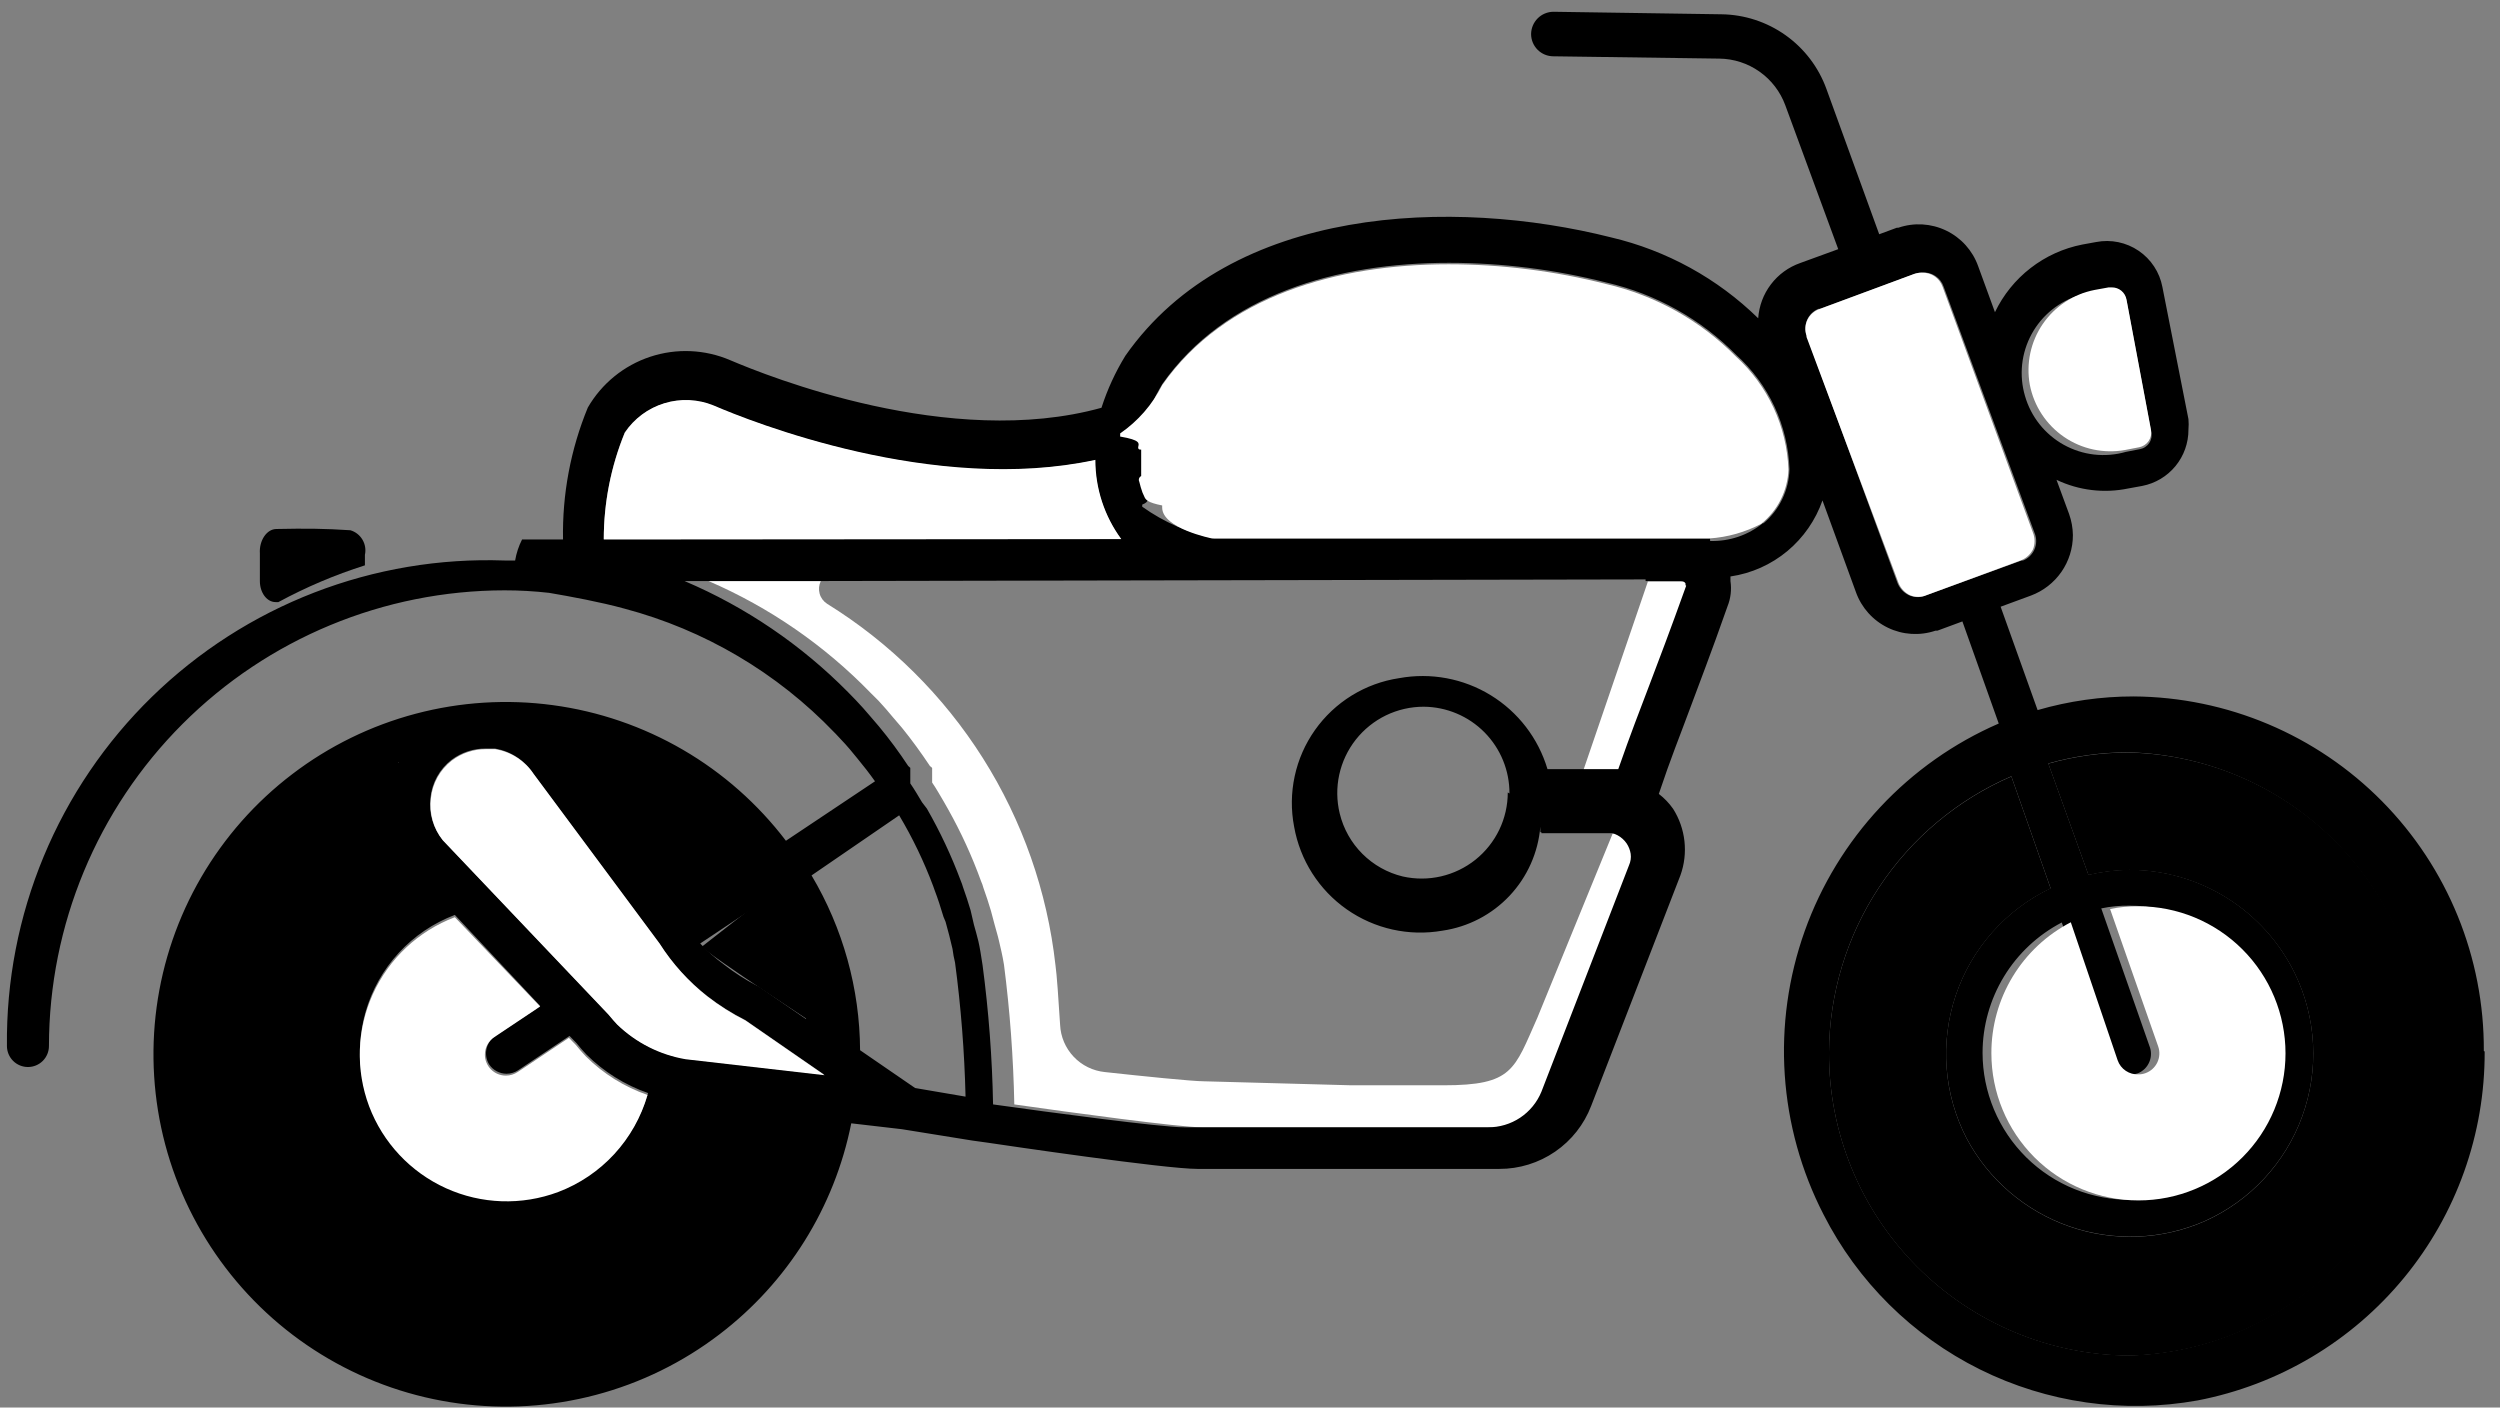
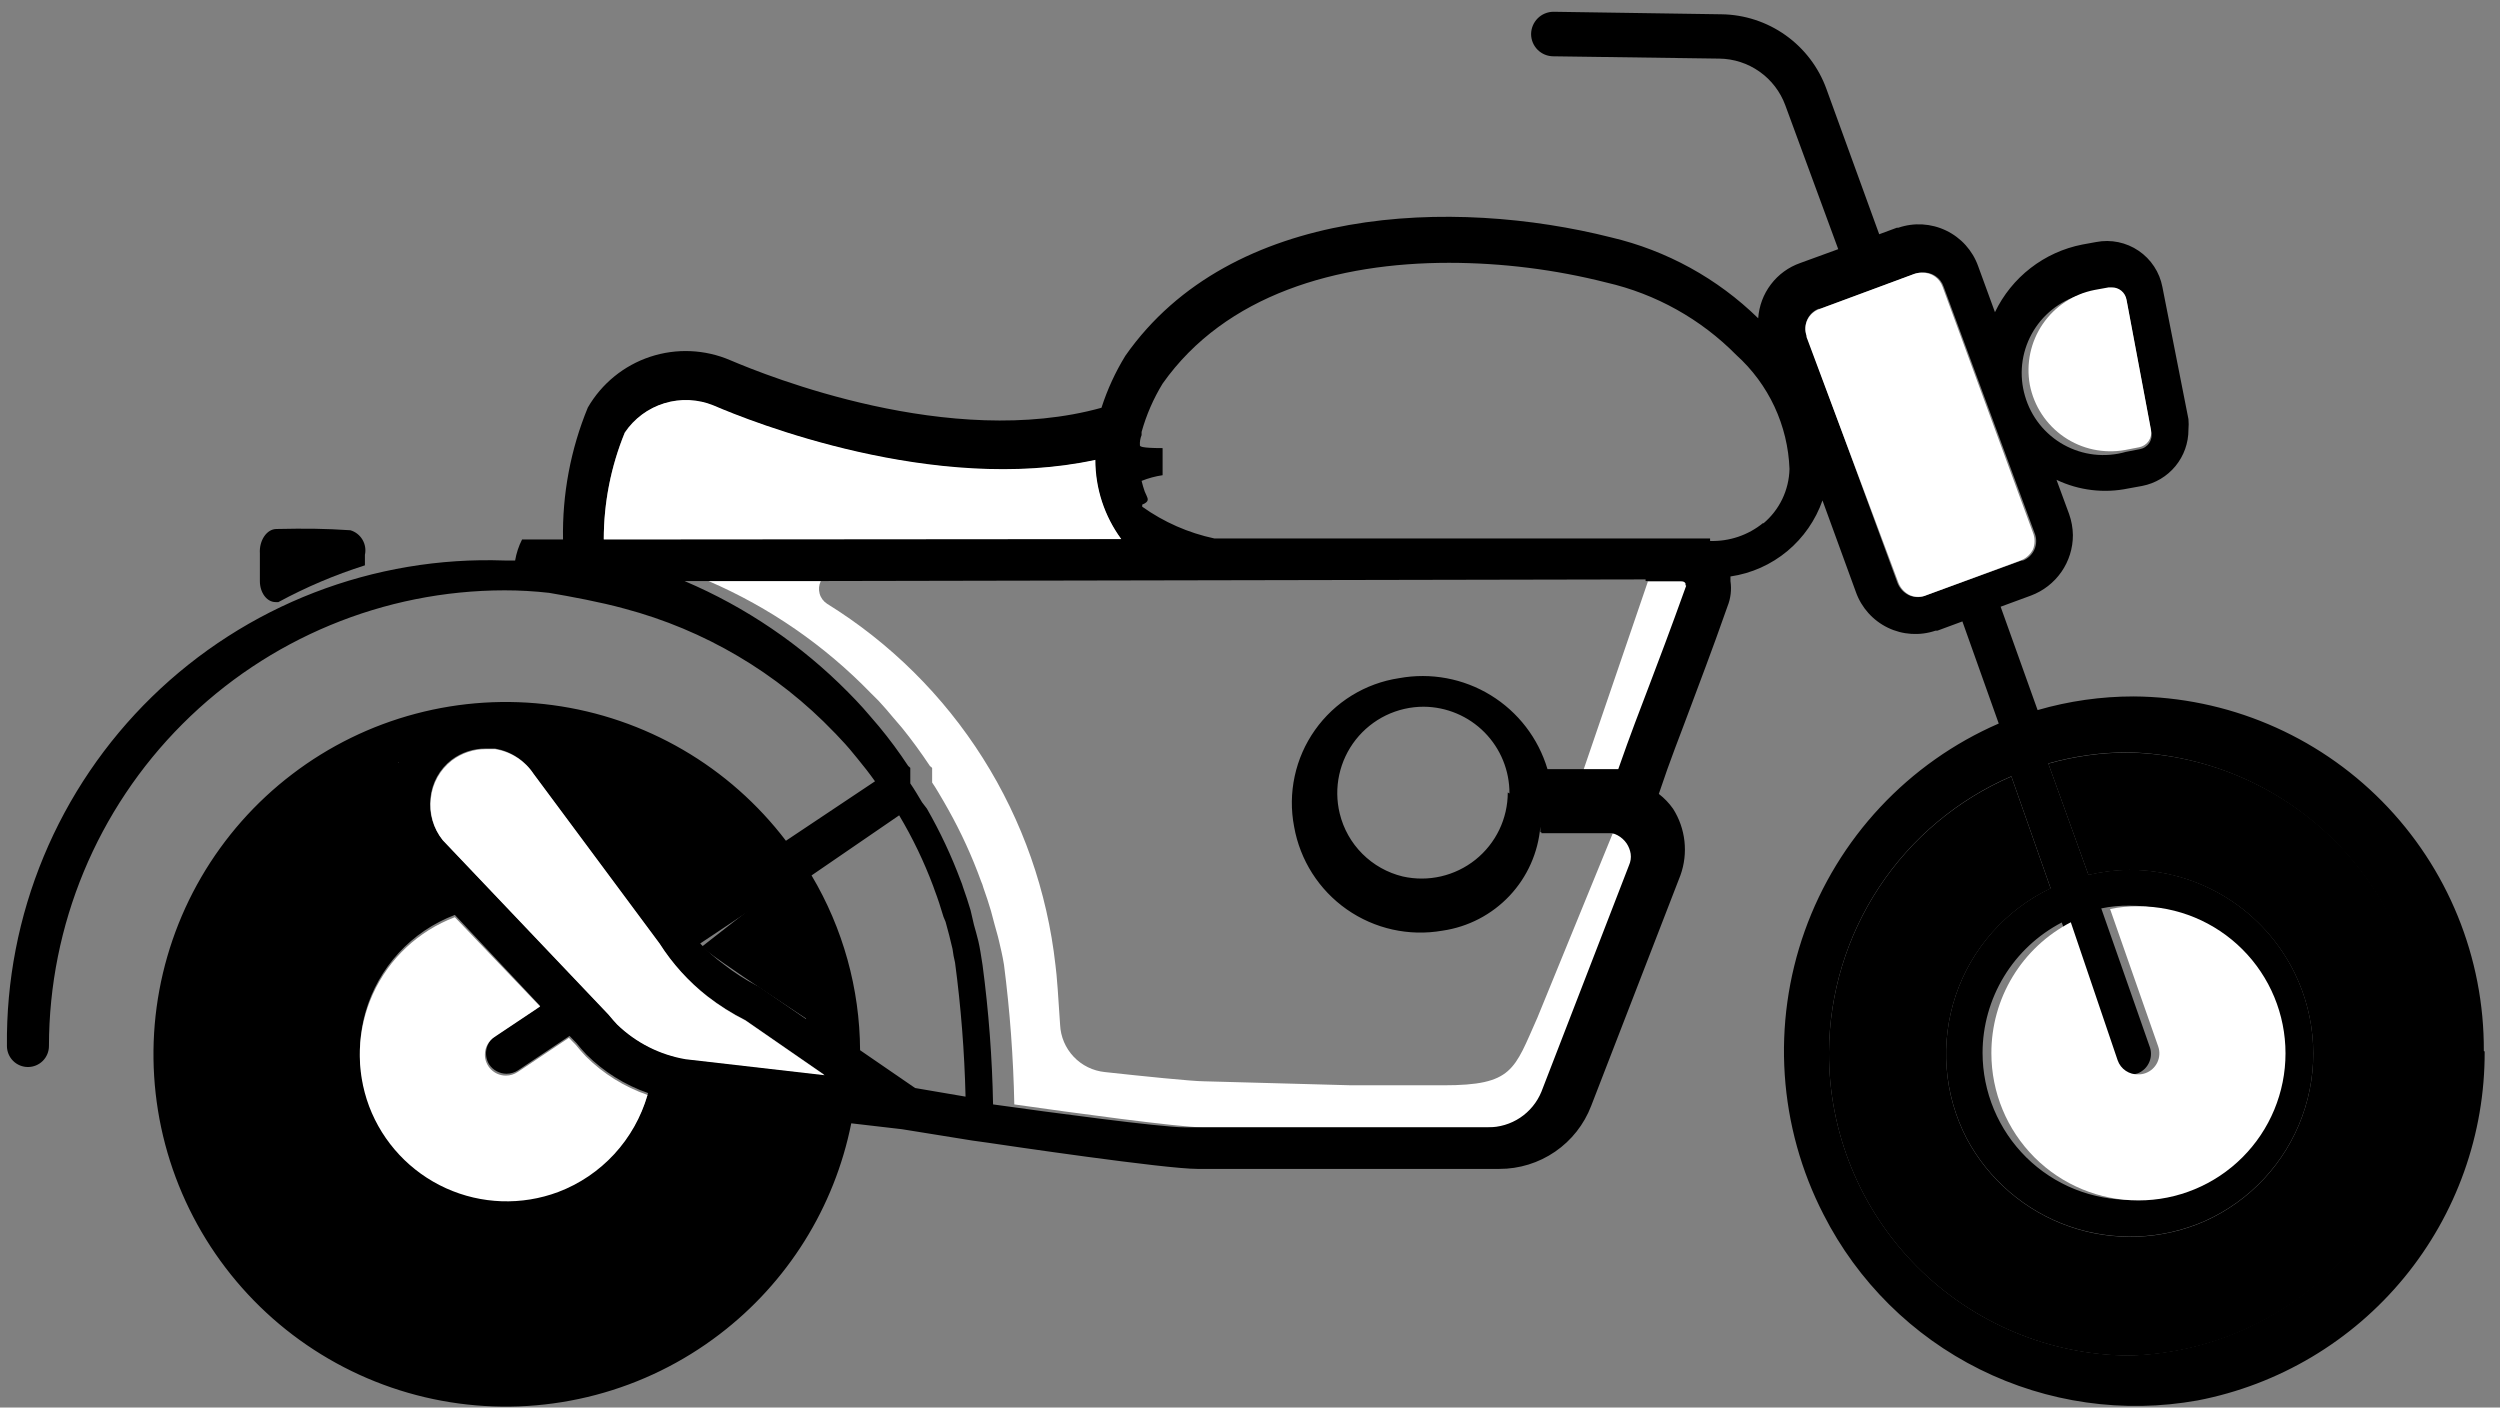
<svg xmlns="http://www.w3.org/2000/svg" width="119" height="67" viewBox="0 0 119 67" fill="none">
  <rect x="0" y="0" width="119" height="67" fill="#808080" stroke="none" />
  <path d="M39.25 49.06C39.01 46.625 38.333 44.254 37.25 42.06L33.41 45.06C33.7 45.44 39.25 49.06 39.25 49.06Z" fill="black" />
  <path d="M39.01 53.13L32.37 52.19C31.944 54.043 30.897 55.694 29.404 56.871C27.911 58.047 26.061 58.679 24.16 58.66C19.16 58.66 15.71 55.33 15.71 50.36C15.685 48.659 16.136 46.985 17.01 45.526C17.885 44.067 19.148 42.881 20.66 42.1L20.01 41.17C19.598 40.721 19.289 40.188 19.102 39.608C18.916 39.028 18.857 38.415 18.93 37.81C18.898 36.864 18.951 35.917 19.09 34.98C13.45 37.07 8.68 44.25 8.68 50.6C8.786 54.63 10.436 58.466 13.289 61.315C16.141 64.164 19.979 65.809 24.01 65.91C31.08 65.91 37.61 59.82 39.01 53.13Z" fill="black" />
  <path d="M26.37 34.91C26.37 34.91 26.46 36.21 26.5 36.27L32.03 43.76L36.78 40.87C34.66 38.03 30.01 35.56 26.37 34.91Z" fill="black" />
-   <path d="M77.01 36.66H77.14C77.73 34.95 78.14 33.92 78.62 32.66C79.1 31.4 79.62 30.14 80.38 27.91C80.39 27.871 80.39 27.829 80.38 27.79C80.359 27.756 80.33 27.728 80.295 27.709C80.26 27.689 80.22 27.679 80.18 27.68H78.44L75.37 36.66H77.01Z" fill="white" />
+   <path d="M77.01 36.66H77.14C77.73 34.95 78.14 33.92 78.62 32.66C79.1 31.4 79.62 30.14 80.38 27.91C80.39 27.871 80.39 27.829 80.38 27.79C80.359 27.756 80.33 27.728 80.295 27.709C80.26 27.689 80.22 27.679 80.18 27.68H78.44L75.37 36.66Z" fill="white" />
  <path d="M47.791 45.93C48.074 48.133 48.237 50.349 48.281 52.57C50.931 52.95 56.151 53.66 57.211 53.66H71.371C71.906 53.661 72.429 53.501 72.873 53.202C73.317 52.902 73.661 52.477 73.861 51.98L78.1 41.25C78.171 41.072 78.199 40.88 78.18 40.69C78.152 40.515 78.087 40.348 77.99 40.2C77.88 40.036 77.731 39.901 77.557 39.806C77.383 39.712 77.189 39.662 76.99 39.66H76.77L73.18 48.44C72.07 50.93 72.02 51.66 68.71 51.66H64.32L57.321 51.47C56.761 51.47 54.321 51.22 52.59 51.03C52.025 50.973 51.498 50.714 51.107 50.301C50.716 49.888 50.486 49.348 50.461 48.78C50.391 47.63 50.3 46.34 50.24 45.94C49.85 42.437 48.669 39.068 46.786 36.088C44.903 33.109 42.367 30.596 39.37 28.74C39.196 28.628 39.069 28.457 39.014 28.257C38.959 28.058 38.979 27.845 39.071 27.66H33.73C36.629 28.912 39.253 30.723 41.45 32.99L41.831 33.37C42.06 33.62 42.291 33.88 42.511 34.15L42.931 34.64C43.41 35.23 43.85 35.84 44.27 36.47C44.311 36.491 44.345 36.522 44.37 36.56V37.25C44.571 37.54 44.74 37.85 44.92 38.15L45.13 38.52C45.747 39.618 46.272 40.766 46.7 41.95C46.746 42.05 46.783 42.154 46.81 42.26C46.941 42.62 47.06 42.99 47.17 43.36L47.34 44C47.41 44.27 47.49 44.51 47.55 44.78C47.611 45.05 47.721 45.48 47.791 45.93Z" fill="white" />
  <path d="M17.37 26.41C17.424 26.164 17.382 25.907 17.254 25.69C17.127 25.473 16.921 25.312 16.68 25.24C15.47 25.16 14.55 25.15 13.16 25.18C12.69 25.18 12.33 25.74 12.37 26.34V27.66C12.37 28.21 12.7 28.66 13.12 28.66H13.25C14.565 27.948 15.945 27.362 17.37 26.91V26.41Z" fill="black" />
  <path d="M118.23 50.03C118.254 45.582 116.512 41.307 113.387 38.142C110.262 34.977 106.008 33.182 101.56 33.15C100.014 33.15 98.475 33.369 96.99 33.8L95.23 28.88L96.67 28.35C97.258 28.131 97.764 27.738 98.122 27.224C98.48 26.709 98.671 26.097 98.67 25.47C98.665 25.129 98.604 24.791 98.49 24.47L97.89 22.84C98.955 23.347 100.156 23.491 101.31 23.25L101.97 23.13C102.592 23.009 103.151 22.675 103.553 22.186C103.954 21.697 104.173 21.083 104.17 20.45C104.185 20.284 104.185 20.116 104.17 19.95L102.93 13.66C102.864 13.312 102.731 12.981 102.536 12.686C102.342 12.39 102.092 12.135 101.799 11.937C101.507 11.738 101.178 11.599 100.831 11.527C100.485 11.456 100.128 11.453 99.78 11.52L99.12 11.64C98.224 11.815 97.381 12.198 96.659 12.757C95.936 13.316 95.355 14.036 94.96 14.86L94.16 12.67C93.895 11.926 93.348 11.317 92.636 10.975C91.925 10.632 91.107 10.584 90.36 10.84H90.29L89.45 11.15L86.94 4.24C86.568 3.208 85.89 2.315 84.997 1.679C84.103 1.043 83.037 0.694 81.94 0.68L73.94 0.56C73.66 0.563 73.392 0.675 73.194 0.873C72.996 1.072 72.883 1.34 72.88 1.62C72.88 1.901 72.992 2.171 73.191 2.37C73.39 2.568 73.659 2.68 73.94 2.68L81.84 2.79C82.527 2.798 83.195 3.015 83.756 3.412C84.316 3.808 84.743 4.365 84.98 5.01L87.5 11.86L85.69 12.52C85.136 12.714 84.651 13.067 84.296 13.535C83.94 14.002 83.73 14.564 83.69 15.15C81.751 13.253 79.331 11.922 76.69 11.3C69.2 9.41 58.61 9.74 53.57 16.93C53.092 17.708 52.709 18.541 52.43 19.41C45.23 21.41 36.51 17.89 34.77 17.15C33.56 16.628 32.199 16.568 30.947 16.983C29.695 17.398 28.64 18.258 27.98 19.4C27.161 21.39 26.76 23.528 26.8 25.68H24.85C24.69 25.995 24.579 26.332 24.52 26.68H24.02C20.929 26.57 17.847 27.089 14.962 28.204C12.076 29.319 9.447 31.008 7.232 33.168C5.018 35.328 3.264 37.915 2.078 40.772C0.892 43.629 0.297 46.697 0.33 49.79C0.33 50.055 0.436 50.31 0.623 50.497C0.811 50.685 1.065 50.79 1.33 50.79C1.596 50.79 1.85 50.685 2.038 50.497C2.225 50.31 2.33 50.055 2.33 49.79C2.336 44.039 4.623 38.525 8.689 34.459C12.756 30.392 18.27 28.105 24.02 28.1C24.729 28.1 25.437 28.14 26.14 28.22C27.14 28.39 28.6 28.66 29.72 28.97C33.532 29.98 36.992 32.022 39.72 34.87L39.78 34.93C40.09 35.25 40.39 35.58 40.67 35.93L40.81 36.1C41.1 36.45 41.38 36.81 41.65 37.19L37.41 40.02C36.076 38.268 34.41 36.796 32.506 35.688C30.603 34.581 28.5 33.859 26.317 33.565C24.135 33.27 21.916 33.409 19.787 33.973C17.658 34.536 15.661 35.514 13.91 36.85C12.158 38.184 10.687 39.851 9.579 41.754C8.471 43.658 7.75 45.761 7.455 47.943C7.161 50.126 7.3 52.345 7.863 54.473C8.427 56.602 9.405 58.599 10.74 60.35C12.075 62.102 13.741 63.574 15.645 64.681C17.548 65.789 19.651 66.511 21.834 66.805C24.016 67.1 26.235 66.961 28.364 66.397C30.493 65.834 32.49 64.856 34.24 63.52C37.488 61.047 39.722 57.473 40.52 53.47L42.93 53.75L46.28 54.29L47 54.39C47.87 54.52 55.45 55.64 57 55.64H71.37C72.317 55.642 73.242 55.356 74.022 54.82C74.803 54.284 75.402 53.524 75.74 52.64L79.99 41.66C80.176 41.141 80.24 40.587 80.18 40.04C80.119 39.492 79.935 38.966 79.64 38.5C79.451 38.23 79.222 37.991 78.96 37.79C79.53 36.08 79.96 35.04 80.42 33.79C80.88 32.54 81.42 31.17 82.23 28.86C82.383 28.48 82.431 28.065 82.37 27.66V27.44C83.368 27.294 84.306 26.875 85.08 26.23C85.844 25.592 86.422 24.759 86.75 23.82L88.34 28.18C88.604 28.923 89.149 29.533 89.858 29.877C90.567 30.222 91.384 30.273 92.13 30.02H92.22L93.41 29.58L95.14 34.44C93.007 35.367 91.087 36.722 89.499 38.421C87.91 40.12 86.687 42.127 85.905 44.317C85.124 46.508 84.8 48.836 84.954 51.157C85.108 53.477 85.736 55.742 86.8 57.81C88.424 61.003 91.033 63.588 94.241 65.182C97.449 66.776 101.085 67.294 104.61 66.66C108.466 65.917 111.941 63.85 114.435 60.818C116.929 57.785 118.285 53.977 118.27 50.05L118.23 50.03ZM28.74 25.66C28.741 23.918 29.08 22.192 29.74 20.58C30.191 19.919 30.856 19.434 31.622 19.204C32.389 18.975 33.211 19.016 33.95 19.32C35.71 20.08 44.44 23.57 52.12 21.91C52.125 23.262 52.563 24.576 53.37 25.66H28.74ZM36.48 42.81C37.5 44.558 38.143 46.499 38.37 48.51L36.12 46.96L36.01 46.91C35.464 46.625 34.945 46.29 34.46 45.91C34.052 45.614 33.673 45.279 33.33 44.91L36.48 42.81ZM35.81 41.11L32.62 43.26L27.08 35.77C27.08 35.71 26.99 35.67 26.95 35.62C30.473 36.311 33.624 38.263 35.81 41.11V41.11ZM24.11 64.91C22.165 64.903 20.239 64.513 18.445 63.761C16.651 63.009 15.022 61.911 13.653 60.529C12.283 59.146 11.2 57.508 10.466 55.706C9.731 53.904 9.359 51.976 9.37 50.03C9.389 47.034 10.316 44.114 12.03 41.657C13.745 39.2 16.165 37.321 18.97 36.27C18.722 36.752 18.557 37.273 18.48 37.81C18.403 38.446 18.457 39.091 18.639 39.705C18.822 40.319 19.128 40.889 19.54 41.38L20.16 42.04C18.017 43.08 16.374 44.927 15.591 47.176C14.807 49.426 14.947 51.894 15.98 54.04C17.02 56.183 18.867 57.826 21.117 58.61C23.366 59.393 25.834 59.253 27.98 58.22C29.136 57.661 30.158 56.862 30.979 55.875C31.8 54.888 32.401 53.738 32.74 52.5L38.52 53.18C37.816 56.485 36.003 59.45 33.382 61.584C30.761 63.717 27.49 64.891 24.11 64.91V64.91ZM23.28 50.66C23.371 50.798 23.494 50.911 23.639 50.989C23.784 51.068 23.946 51.109 24.11 51.11C24.31 51.11 24.505 51.051 24.67 50.94L27.11 49.31L27.44 49.65C27.59 49.84 27.75 50.02 27.92 50.2C28.748 51.021 29.749 51.647 30.85 52.03C30.337 53.813 29.136 55.32 27.512 56.218C25.888 57.116 23.974 57.333 22.19 56.82C20.409 56.306 18.905 55.107 18.007 53.485C17.109 51.864 16.891 49.952 17.4 48.17C17.7 47.122 18.241 46.159 18.979 45.357C19.716 44.555 20.631 43.936 21.65 43.55L25.71 47.88L23.56 49.32C23.352 49.466 23.207 49.686 23.155 49.935C23.103 50.184 23.148 50.443 23.28 50.66V50.66ZM32.62 50.39C31.392 50.182 30.256 49.606 29.36 48.74C29.24 48.61 29.11 48.47 28.95 48.27L21.06 39.97C20.836 39.692 20.671 39.371 20.573 39.028C20.475 38.684 20.447 38.325 20.49 37.97C20.526 37.618 20.634 37.277 20.805 36.967C20.977 36.658 21.21 36.386 21.49 36.17C21.954 35.82 22.519 35.63 23.1 35.63H23.56C23.928 35.692 24.28 35.828 24.593 36.032C24.906 36.234 25.174 36.499 25.38 36.81L31.38 44.89C31.99 45.849 32.757 46.697 33.65 47.4C34.219 47.841 34.828 48.226 35.47 48.55L39.23 51.15L32.62 50.39ZM43.56 51.79L40.94 49.99C40.924 47.061 40.127 44.188 38.63 41.67L42.8 38.81C43.44 39.883 43.982 41.011 44.42 42.18L44.48 42.35C44.64 42.77 44.78 43.2 44.91 43.64L45.01 43.88C45.13 44.31 45.24 44.73 45.34 45.17C45.367 45.389 45.407 45.606 45.46 45.82C45.742 47.936 45.909 50.066 45.96 52.2L43.56 51.79ZM80.27 27.86C79.47 30.09 78.95 31.45 78.51 32.61C78.07 33.77 77.62 34.92 77.03 36.61H73.66C73.224 35.145 72.263 33.892 70.959 33.093C69.656 32.294 68.104 32.005 66.6 32.28C65.8 32.4 65.033 32.681 64.344 33.105C63.656 33.529 63.06 34.089 62.593 34.749C62.126 35.409 61.797 36.157 61.627 36.948C61.456 37.739 61.447 38.556 61.6 39.35C61.881 40.942 62.782 42.358 64.106 43.286C65.43 44.214 67.068 44.579 68.66 44.3C69.882 44.123 71.008 43.538 71.855 42.639C72.701 41.74 73.218 40.58 73.32 39.35V39.61H76.43C76.628 39.614 76.822 39.665 76.996 39.759C77.17 39.853 77.319 39.987 77.43 40.15C77.527 40.298 77.592 40.465 77.62 40.64C77.646 40.827 77.618 41.018 77.54 41.19L73.37 51.97C73.163 52.472 72.811 52.902 72.359 53.203C71.906 53.504 71.374 53.663 70.83 53.66H56.37C55.26 53.66 49.97 52.95 47.27 52.57C47.229 50.352 47.062 48.139 46.77 45.94C46.7 45.48 46.64 45.1 46.57 44.8C46.5 44.5 46.43 44.28 46.36 44.02L46.2 43.33C46.09 42.96 45.97 42.59 45.84 42.23C45.81 42.125 45.773 42.021 45.73 41.92C45.288 40.735 44.749 39.588 44.12 38.49L43.89 38.19C43.71 37.89 43.53 37.58 43.33 37.29V36.55L43.23 36.46C42.802 35.808 42.338 35.181 41.84 34.58L41.42 34.09C41.2 33.83 40.97 33.57 40.73 33.32L40.36 32.94C38.138 30.692 35.499 28.898 32.59 27.66H38L78.33 27.58V27.66H80.03C80.07 27.659 80.11 27.669 80.145 27.688C80.18 27.708 80.21 27.736 80.23 27.77C80.23 27.77 80.23 27.77 80.23 27.83C80.23 27.89 80.27 27.87 80.27 27.89V27.86ZM71.77 37.72C71.77 38.335 71.632 38.942 71.366 39.496C71.099 40.05 70.712 40.538 70.232 40.922C69.751 41.306 69.191 41.577 68.592 41.715C67.993 41.853 67.37 41.855 66.77 41.72C66.043 41.544 65.378 41.171 64.849 40.642C64.319 40.113 63.946 39.448 63.77 38.72C63.623 38.115 63.616 37.484 63.748 36.876C63.881 36.267 64.15 35.697 64.535 35.207C64.921 34.718 65.412 34.323 65.972 34.051C66.533 33.78 67.148 33.639 67.77 33.64C68.859 33.648 69.899 34.087 70.664 34.861C71.429 35.636 71.856 36.682 71.85 37.77L71.77 37.72ZM83.93 24.89C83.219 25.473 82.32 25.778 81.4 25.75V25.63H57.8C56.566 25.366 55.398 24.853 54.37 24.12V24.02C54.72 23.88 54.64 23.74 54.58 23.6L54.49 23.4C54.431 23.233 54.381 23.063 54.34 22.89C54.662 22.761 54.998 22.67 55.34 22.62V21.33C54.27 21.33 54.27 21.24 54.26 21.2C54.249 21.033 54.276 20.865 54.34 20.71V20.56C54.566 19.751 54.902 18.977 55.34 18.26C58.34 14.01 63.66 12.51 68.97 12.51C71.5 12.512 74.019 12.828 76.47 13.45C78.816 13.99 80.96 15.187 82.65 16.9C83.413 17.589 84.029 18.423 84.464 19.354C84.898 20.285 85.142 21.293 85.18 22.32C85.169 22.817 85.052 23.307 84.837 23.755C84.621 24.204 84.312 24.601 83.93 24.92V24.89ZM99.02 14.01C99.249 13.943 99.483 13.899 99.72 13.88L100.38 13.76H100.54C100.704 13.759 100.862 13.816 100.988 13.92C101.114 14.024 101.2 14.169 101.23 14.33L102.4 20.56C102.421 20.649 102.423 20.742 102.407 20.832C102.39 20.923 102.356 21.009 102.305 21.085C102.255 21.162 102.189 21.227 102.113 21.278C102.037 21.329 101.951 21.363 101.86 21.38V21.38L101.19 21.51C100.701 21.651 100.188 21.693 99.681 21.636C99.175 21.578 98.685 21.421 98.239 21.174C97.794 20.927 97.401 20.595 97.084 20.196C96.766 19.797 96.531 19.34 96.39 18.85C96.246 18.361 96.2 17.849 96.254 17.343C96.309 16.837 96.463 16.346 96.707 15.899C96.951 15.452 97.281 15.058 97.678 14.739C98.075 14.42 98.531 14.182 99.02 14.04V14.01ZM91.7 28.33C91.569 28.391 91.425 28.422 91.28 28.422C91.135 28.422 90.992 28.391 90.86 28.33C90.614 28.211 90.421 28.004 90.32 27.75L86.01 16.01C85.96 15.888 85.934 15.757 85.934 15.625C85.935 15.493 85.961 15.362 86.012 15.24C86.063 15.118 86.138 15.008 86.232 14.915C86.326 14.823 86.438 14.749 86.56 14.7H86.63L91.16 13.03C91.276 12.991 91.398 12.97 91.52 12.97C91.739 12.959 91.954 13.019 92.135 13.142C92.315 13.264 92.451 13.443 92.52 13.65L96.85 25.38C96.949 25.625 96.947 25.9 96.844 26.144C96.741 26.387 96.545 26.58 96.3 26.68H96.23L91.7 28.33ZM101.37 64.52C97.558 64.501 93.91 62.97 91.226 60.262C88.543 57.554 87.044 53.892 87.06 50.08C87.077 47.285 87.906 44.556 89.448 42.224C90.989 39.893 93.175 38.06 95.74 36.95L97.61 42.28C96.553 42.784 95.609 43.496 94.832 44.373C94.056 45.249 93.464 46.273 93.091 47.383C92.717 48.493 92.571 49.667 92.66 50.834C92.75 52.002 93.073 53.14 93.61 54.18C94.656 56.145 96.405 57.643 98.508 58.374C100.611 59.104 102.912 59.014 104.95 58.12C106.017 57.642 106.977 56.954 107.773 56.098C108.569 55.242 109.185 54.235 109.585 53.137C109.985 52.038 110.161 50.871 110.101 49.703C110.042 48.536 109.749 47.392 109.24 46.34C108.521 44.86 107.399 43.612 106.004 42.738C104.609 41.865 102.996 41.401 101.35 41.4C100.697 41.41 100.047 41.491 99.41 41.64L97.5 36.34C98.743 35.988 100.029 35.81 101.32 35.81C105.132 35.912 108.747 37.523 111.372 40.288C113.997 43.054 115.417 46.748 115.32 50.56C115.215 54.227 113.712 57.716 111.118 60.311C108.525 62.906 105.038 64.412 101.37 64.52V64.52ZM102.31 49.78L100.02 43.24C100.464 43.147 100.917 43.103 101.37 43.11C102.299 43.11 103.218 43.294 104.075 43.653C104.931 44.012 105.708 44.537 106.359 45.199C107.011 45.861 107.524 46.645 107.869 47.507C108.215 48.369 108.385 49.291 108.37 50.22C108.317 52.034 107.572 53.759 106.287 55.04C105.001 56.322 103.275 57.062 101.46 57.11C100.534 57.122 99.614 56.95 98.754 56.603C97.894 56.257 97.112 55.743 96.452 55.092C95.793 54.441 95.269 53.665 94.912 52.81C94.554 51.955 94.37 51.037 94.37 50.11C94.372 48.831 94.725 47.576 95.389 46.483C96.054 45.39 97.005 44.5 98.14 43.91L100.43 50.46C100.498 50.669 100.633 50.85 100.814 50.974C100.994 51.099 101.211 51.161 101.43 51.15V51.15C101.543 51.149 101.655 51.128 101.76 51.09C101.883 51.041 101.994 50.967 102.089 50.875C102.183 50.782 102.257 50.672 102.308 50.55C102.36 50.428 102.386 50.297 102.386 50.165C102.387 50.033 102.361 49.902 102.31 49.78Z" fill="black" />
  <path d="M115.37 50.53C115.274 54.213 113.768 57.718 111.163 60.323C108.558 62.928 105.052 64.434 101.37 64.53V64.53C97.558 64.511 93.909 62.98 91.225 60.272C88.542 57.565 87.044 53.902 87.06 50.09C87.076 47.295 87.906 44.566 89.447 42.234C90.988 39.903 93.175 38.07 95.74 36.96L97.61 42.29C96.553 42.794 95.608 43.506 94.832 44.383C94.055 45.259 93.463 46.283 93.09 47.393C92.717 48.503 92.57 49.677 92.66 50.844C92.749 52.012 93.072 53.15 93.61 54.19C94.655 56.155 96.404 57.653 98.507 58.384C100.61 59.114 102.911 59.024 104.95 58.13C106.016 57.651 106.976 56.964 107.772 56.108C108.568 55.252 109.184 54.245 109.584 53.147C109.984 52.048 110.16 50.881 110.101 49.713C110.041 48.546 109.749 47.402 109.24 46.35C108.52 44.87 107.398 43.622 106.003 42.748C104.608 41.875 102.996 41.411 101.35 41.41C100.696 41.42 100.046 41.501 99.41 41.65L97.5 36.35C98.743 35.998 100.028 35.82 101.32 35.82C105.133 35.909 108.755 37.509 111.389 40.267C114.024 43.025 115.456 46.717 115.37 50.53V50.53Z" fill="black" />
  <path d="M94.79 50.14C94.79 51.996 95.528 53.777 96.84 55.09C98.153 56.403 99.934 57.14 101.79 57.14C103.647 57.14 105.427 56.403 106.74 55.09C108.053 53.777 108.79 51.996 108.79 50.14C108.79 48.283 108.053 46.503 106.74 45.19C105.427 43.877 103.647 43.14 101.79 43.14C101.337 43.134 100.884 43.177 100.44 43.27L102.73 49.81C102.817 50.058 102.803 50.33 102.691 50.568C102.578 50.806 102.377 50.99 102.13 51.08V51.08C102.025 51.12 101.913 51.14 101.8 51.14C101.583 51.152 101.368 51.093 101.188 50.972C101.008 50.852 100.871 50.675 100.8 50.47L98.57 43.9C97.427 44.492 96.47 45.388 95.803 46.489C95.136 47.59 94.786 48.853 94.79 50.14V50.14Z" fill="white" />
  <path d="M25.71 47.91L21.65 43.66C19.917 44.315 18.515 45.63 17.75 47.317C16.986 49.004 16.921 50.925 17.57 52.66C18.225 54.392 19.54 55.794 21.227 56.559C22.914 57.324 24.835 57.389 26.57 56.74C27.589 56.354 28.504 55.735 29.242 54.933C29.98 54.131 30.52 53.168 30.82 52.12C29.718 51.737 28.717 51.111 27.89 50.29C27.72 50.11 27.56 49.93 27.41 49.74L27.08 49.4L24.64 51.03C24.474 51.141 24.279 51.2 24.08 51.2C23.814 51.2 23.56 51.095 23.373 50.907C23.185 50.72 23.08 50.465 23.08 50.2C23.08 50.033 23.122 49.868 23.203 49.721C23.283 49.575 23.399 49.45 23.54 49.36L25.71 47.91Z" fill="white" />
  <path d="M96.77 26.15C96.87 25.896 96.87 25.614 96.77 25.36L92.47 13.66C92.4 13.453 92.265 13.274 92.084 13.152C91.903 13.029 91.688 12.969 91.47 12.98C91.347 12.98 91.226 13.001 91.11 13.04L86.61 14.71C86.359 14.796 86.153 14.979 86.037 15.217C85.921 15.455 85.904 15.729 85.99 15.98C85.99 15.98 85.99 15.98 85.99 16.04L90.37 27.75C90.471 28.004 90.663 28.211 90.91 28.33C91.034 28.384 91.169 28.411 91.305 28.411C91.441 28.411 91.575 28.384 91.7 28.33L96.23 26.66C96.463 26.558 96.654 26.378 96.77 26.15V26.15Z" fill="white" />
  <path d="M76.9 38.66H73.37V39.66H76.87L76.9 38.66Z" fill="black" />
  <path d="M96.62 18.32C96.817 19.328 97.402 20.218 98.25 20.799C99.097 21.379 100.139 21.602 101.15 21.42L101.82 21.29C102.002 21.256 102.163 21.152 102.27 21.001C102.376 20.849 102.419 20.663 102.39 20.48L101.22 14.25C101.19 14.089 101.104 13.944 100.978 13.84C100.852 13.736 100.694 13.68 100.53 13.68H100.37L99.71 13.8C98.704 13.994 97.814 14.578 97.235 15.424C96.657 16.271 96.436 17.311 96.62 18.32V18.32Z" fill="white" />
-   <path d="M82.63 16.97C80.939 15.257 78.796 14.06 76.45 13.52C73.999 12.898 71.48 12.582 68.95 12.58C63.64 12.58 58.3 14.08 55.32 18.33C54.858 19.253 54.17 20.044 53.32 20.63V20.78C54.32 20.95 54.21 21.11 54.18 21.27C54.15 21.43 54.32 21.4 54.32 21.4V22.66C54.297 22.672 54.275 22.688 54.258 22.708C54.24 22.728 54.227 22.751 54.219 22.776C54.211 22.801 54.207 22.828 54.209 22.854C54.211 22.881 54.218 22.906 54.23 22.93C54.271 23.103 54.321 23.273 54.38 23.44L54.47 23.64C54.53 23.78 54.61 23.92 55.32 24.06V24.16C55.32 25.16 57.69 25.63 57.69 25.63H81.37C82.234 25.572 83.075 25.333 83.84 24.93C84.225 24.618 84.54 24.227 84.762 23.784C84.985 23.341 85.11 22.855 85.13 22.36C85.094 21.34 84.853 20.338 84.424 19.413C83.995 18.487 83.385 17.657 82.63 16.97V16.97Z" fill="white" />
  <path d="M53.37 25.66C52.57 24.566 52.139 23.245 52.14 21.89C44.46 23.55 35.73 20.06 33.97 19.3C33.224 18.994 32.394 18.957 31.623 19.194C30.852 19.431 30.186 19.928 29.74 20.6C29.08 22.212 28.74 23.938 28.74 25.68L53.37 25.66Z" fill="white" />
  <path d="M39.25 51.18L35.49 48.58C34.848 48.256 34.238 47.871 33.67 47.43C32.777 46.727 32.01 45.879 31.4 44.92L25.4 36.84C25.194 36.529 24.925 36.264 24.612 36.062C24.299 35.858 23.948 35.722 23.58 35.66H23.12C22.539 35.66 21.974 35.85 21.51 36.2C21.23 36.416 20.997 36.688 20.825 36.997C20.653 37.307 20.546 37.648 20.51 38C20.467 38.355 20.495 38.714 20.593 39.058C20.69 39.401 20.856 39.722 21.08 40L28.97 48.3C29.13 48.5 29.26 48.64 29.38 48.77C30.275 49.636 31.412 50.212 32.64 50.42L39.25 51.18Z" fill="white" />
</svg>